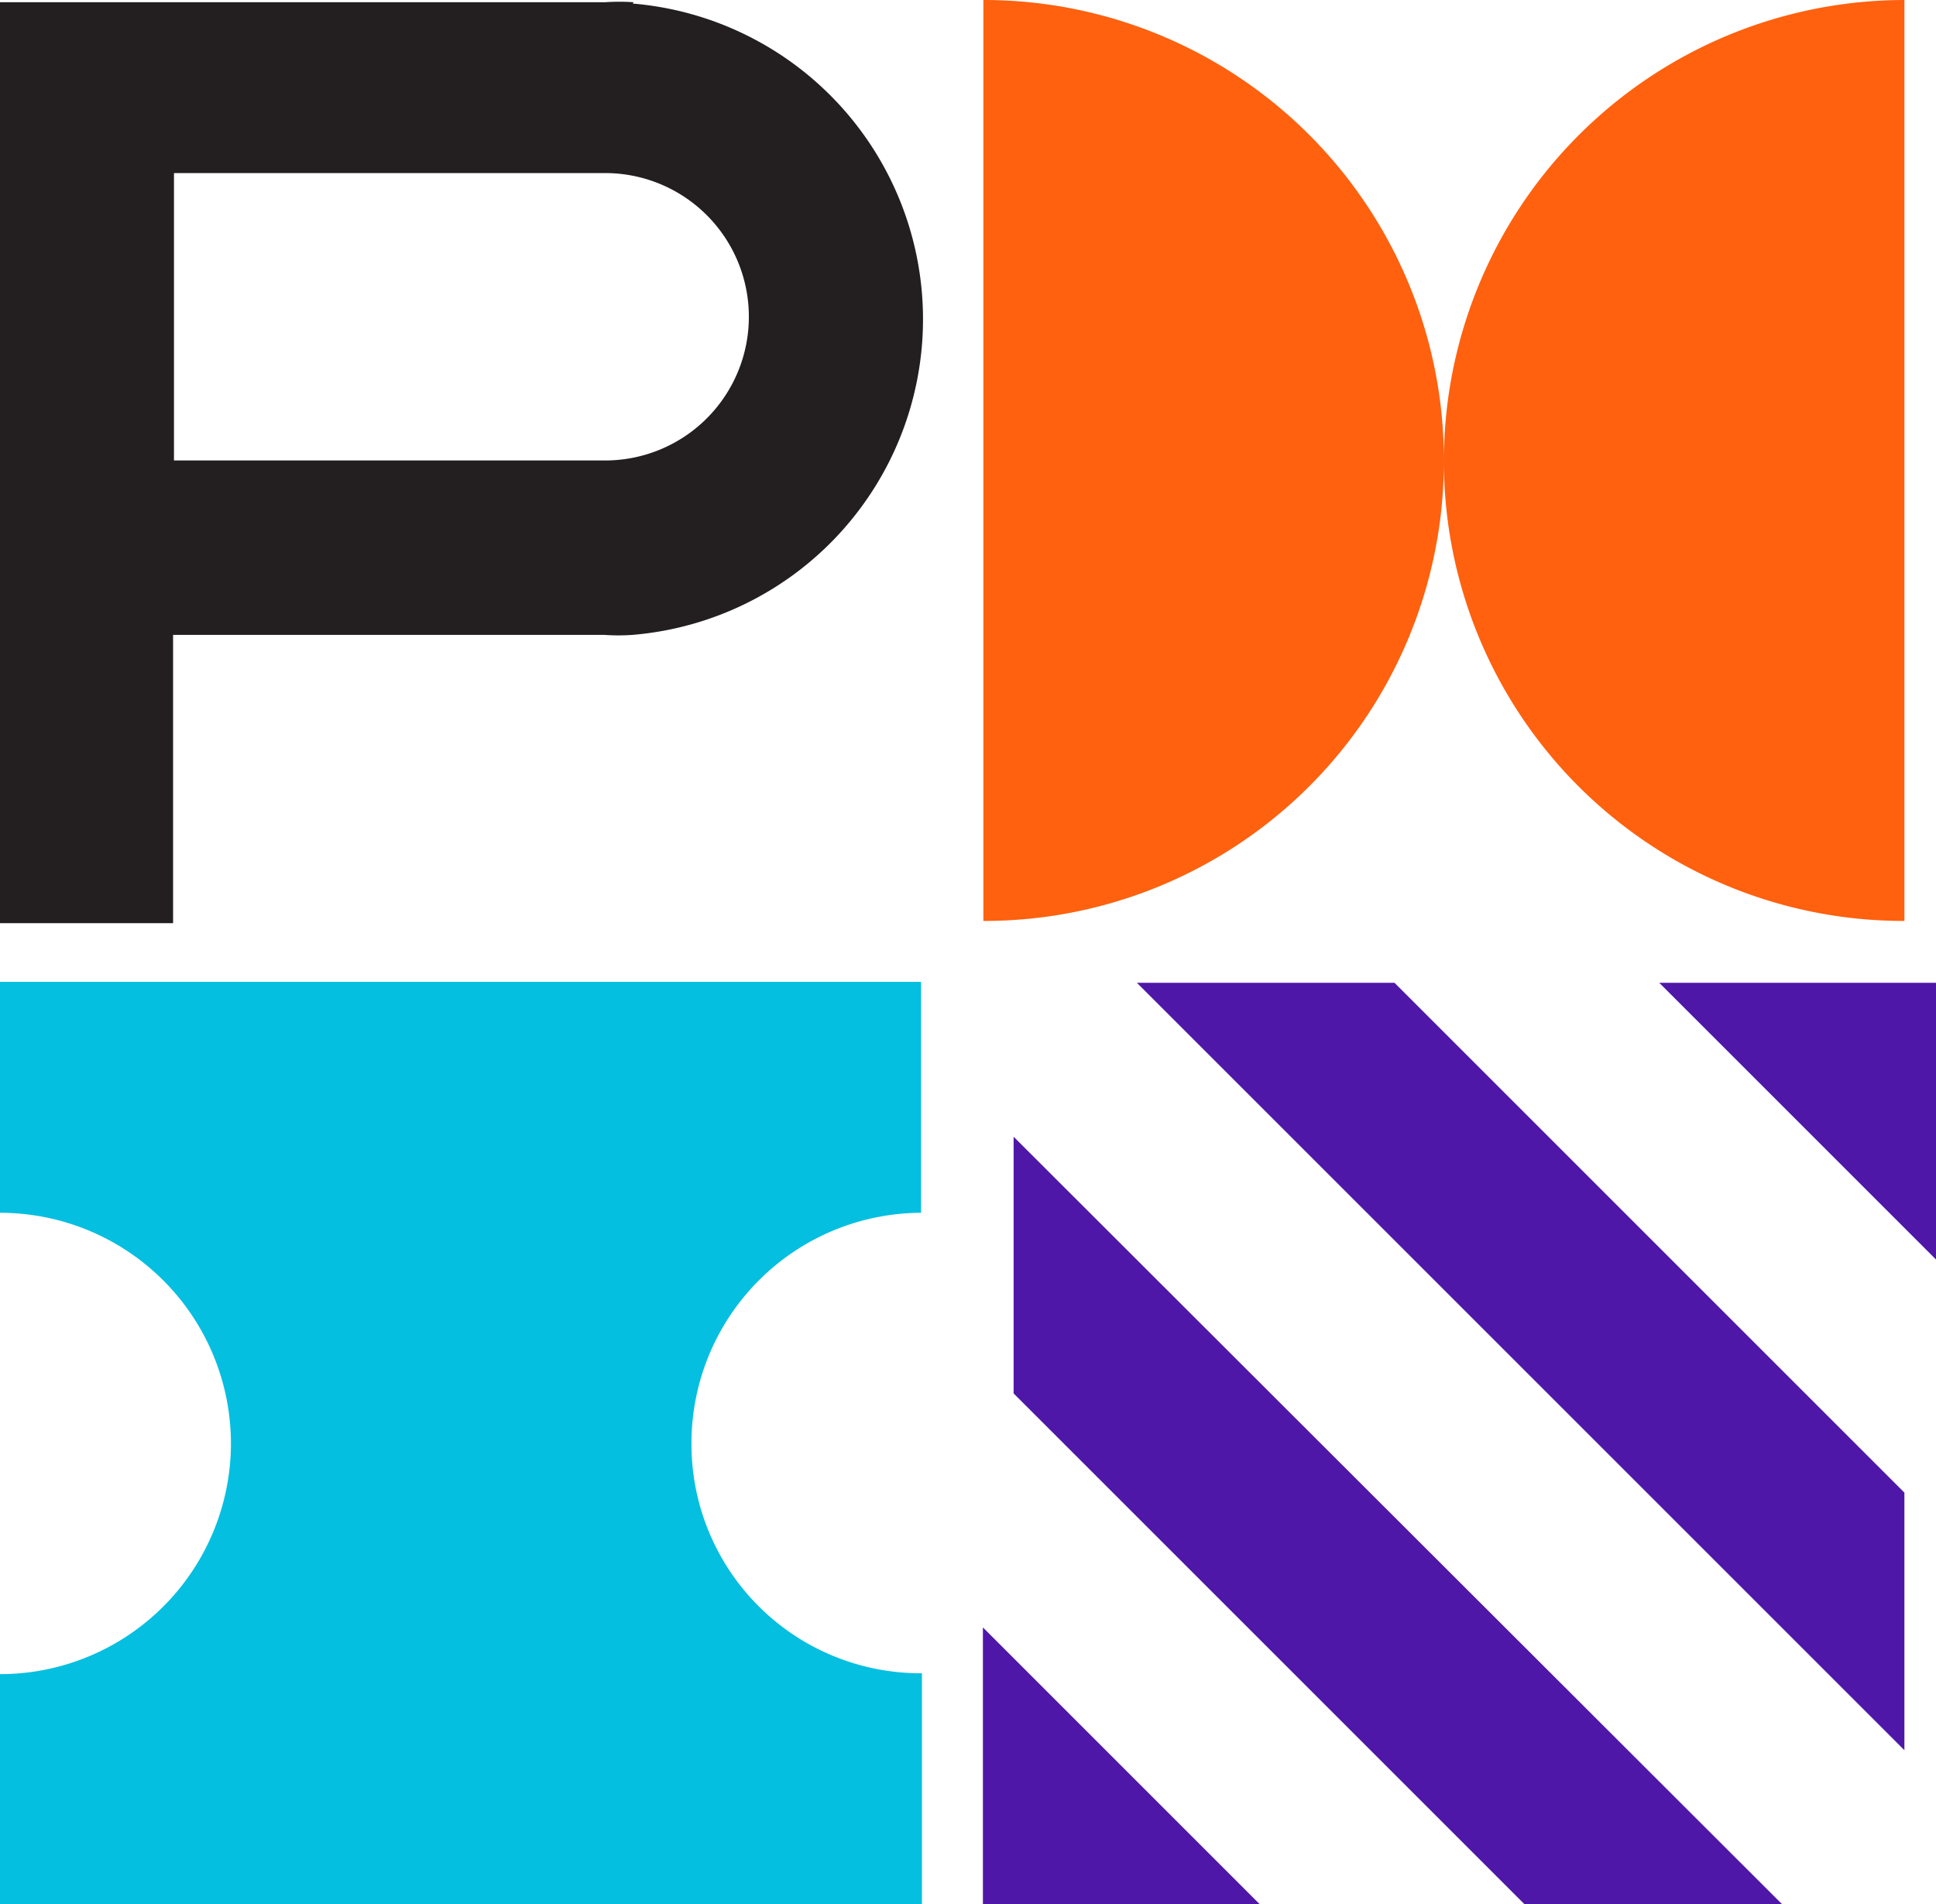
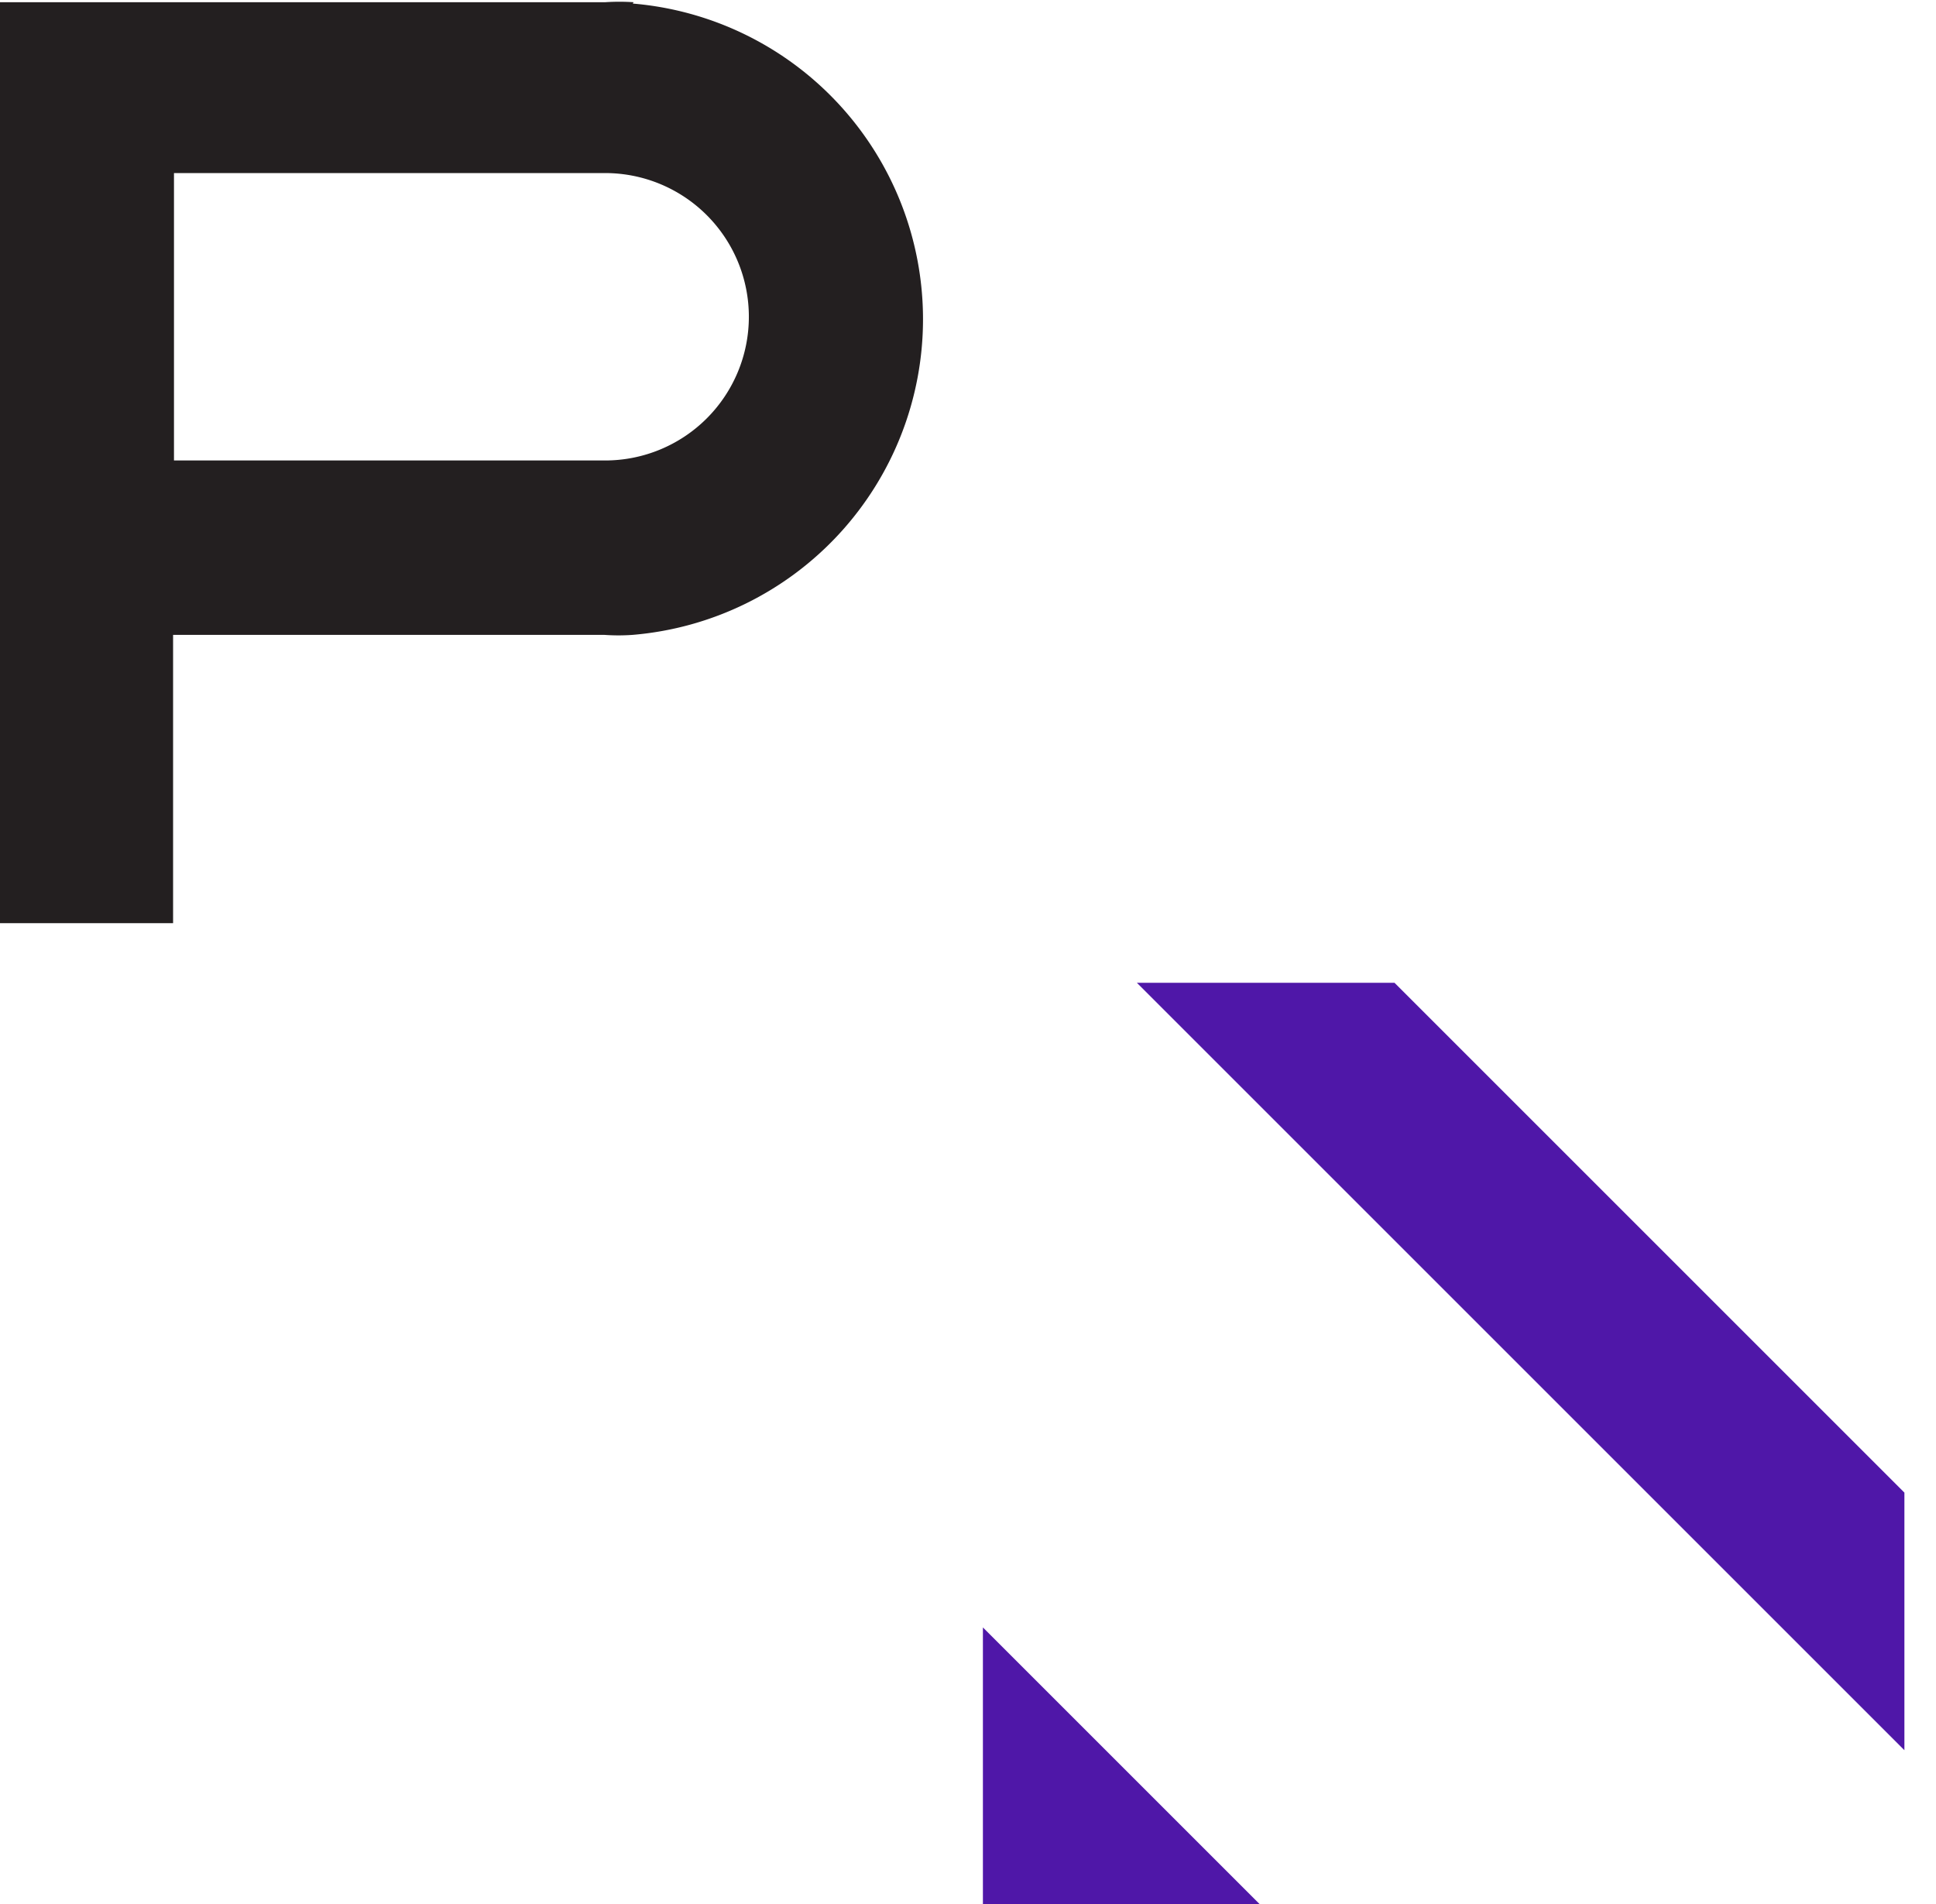
<svg xmlns="http://www.w3.org/2000/svg" viewBox="0 0 43.51 42.8">
  <defs>
    <style>.cls-1{fill:#05bfe0;}.cls-2{fill:#ff610f;}.cls-3{fill:#231f20;}.cls-4{fill:#4f17a8;}</style>
  </defs>
  <g id="レイヤー_2" data-name="レイヤー 2">
    <g id="レイヤー_1-2" data-name="レイヤー 1">
-       <path id="Fill-1" class="cls-1" d="M15.54,32.45a5.18,5.18,0,0,1,5.16-5.19h0V22.07H0v5.19a5.19,5.19,0,0,1,5.19,5.19h0A5.19,5.19,0,0,1,0,37.63V42.8H20.72V37.61a5.15,5.15,0,0,1-5.18-5.16Z" />
-       <path id="Fill-3" class="cls-2" d="M32.45,10.35A10.34,10.34,0,0,0,22.1,0V20.7A10.33,10.33,0,0,0,32.45,10.35,10.33,10.33,0,0,0,42.8,20.7V0A10.36,10.36,0,0,0,32.45,10.35" />
      <path id="Fill-5" class="cls-3" d="M13.6,10.35H3.91V3.89H13.6a3.23,3.23,0,0,1,0,6.46ZM14.24.05a4.72,4.72,0,0,0-.64,0H0v20.7H3.89V14.27h9.69a4.43,4.43,0,0,0,.64,0,7.12,7.12,0,0,0,0-14.19Z" />
      <polygon id="Fill-7" class="cls-4" points="22.09 42.8 22.09 36.58 28.31 42.8 22.09 42.8" />
-       <polygon id="Fill-9" class="cls-4" points="34.26 42.8 22.78 31.32 22.78 25.55 40.05 42.8 34.26 42.8" />
-       <polygon id="Fill-11" class="cls-4" points="43.51 22.09 43.51 28.31 37.29 22.09 43.51 22.09" />
      <polygon id="Fill-13" class="cls-4" points="42.8 39.34 25.55 22.09 31.34 22.09 42.8 33.55 42.8 39.34" />
    </g>
  </g>
</svg>